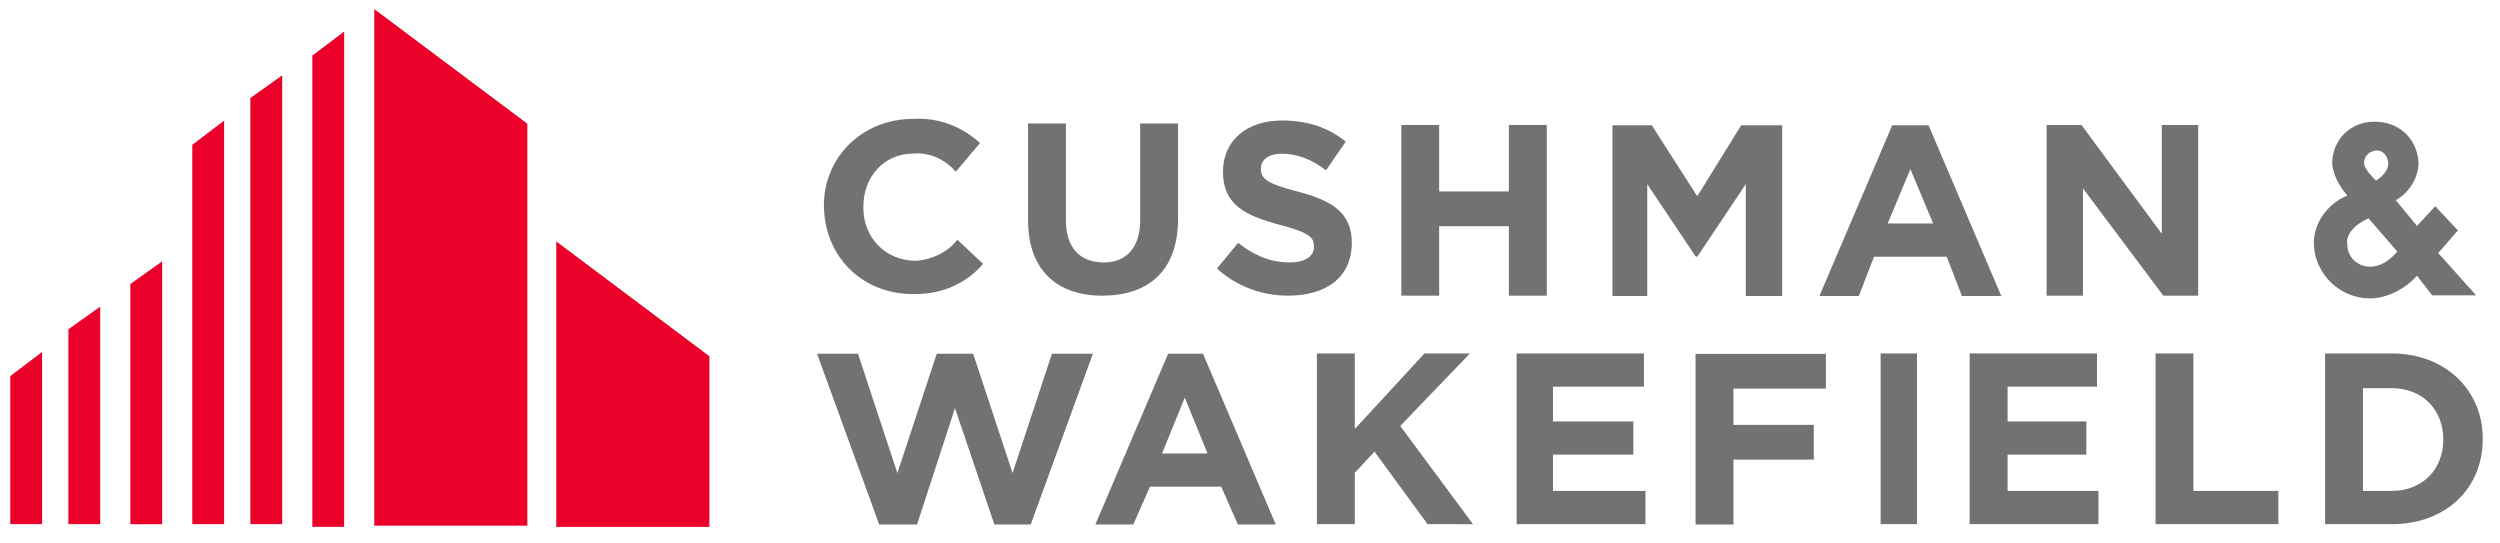
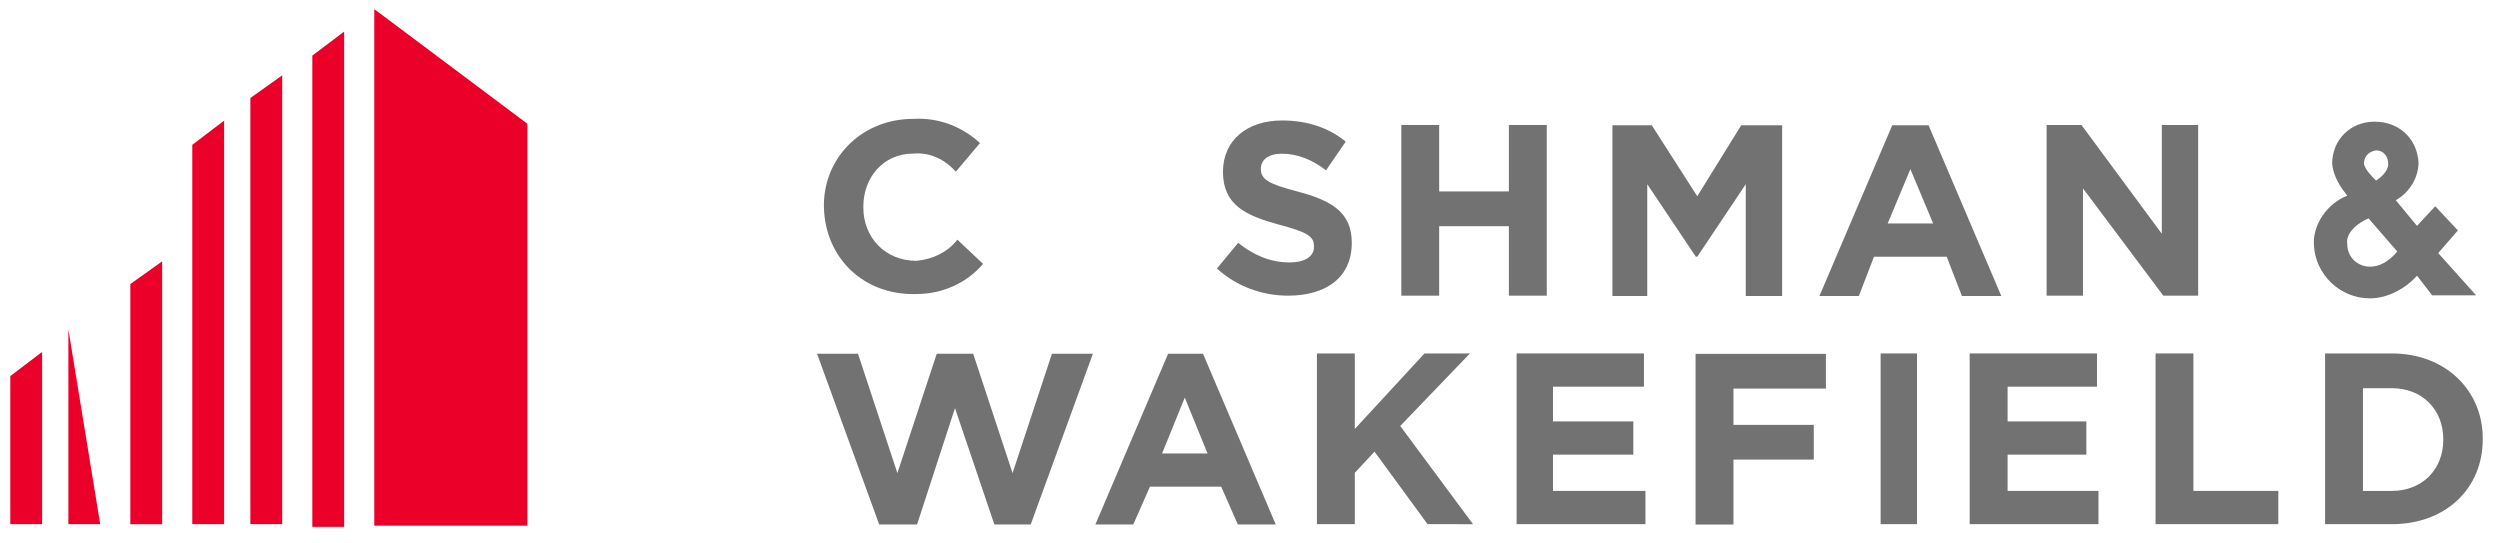
<svg xmlns="http://www.w3.org/2000/svg" width="244" height="53" viewBox="0 0 244 53" fill="none">
  <path d="M36.53 0.89V51.307H51.47V12.077L36.53 0.89Z" fill="#EB0029" />
  <path d="M30.483 5.425V51.42H33.589V3.082L30.483 5.425Z" fill="#EB0029" />
  <path d="M24.436 51.156H27.542V7.353L24.436 9.564V51.156Z" fill="#EB0029" />
  <path d="M18.767 51.156H21.873V11.774L18.767 14.133V51.156Z" fill="#EB0029" />
-   <path d="M54.293 23.566V51.431H69.237V34.772L54.293 23.566Z" fill="#EB0029" />
  <path d="M12.72 27.723V51.163H15.826V25.509L12.72 27.723Z" fill="#EB0029" />
-   <path d="M6.673 51.156H9.779V29.927L6.673 32.139V51.156Z" fill="#EB0029" />
+   <path d="M6.673 51.156H9.779L6.673 32.139V51.156Z" fill="#EB0029" />
  <path d="M1.004 51.156H4.11V34.349L1.004 36.708V51.156Z" fill="#EB0029" />
-   <path d="M107.583 28.857C103.149 28.857 100.337 26.351 100.337 21.487V12.05H104.032V21.487C104.032 24.141 105.365 25.614 107.731 25.614C109.948 25.614 111.281 24.14 111.281 21.487V12.05H114.98V21.34C114.98 26.499 112.019 28.857 107.58 28.857H107.583Z" fill="#717271" />
  <path d="M125.723 28.857C123.212 28.857 120.697 27.973 118.773 26.204L120.845 23.698C122.323 24.877 123.95 25.614 125.872 25.614C127.349 25.614 128.238 25.024 128.238 24.139V23.992C128.238 23.107 127.649 22.665 124.838 21.928C121.584 21.043 119.362 20.012 119.362 16.769C119.362 13.673 121.728 11.758 125.133 11.758C127.649 11.758 129.717 12.495 131.343 13.822C129.42 16.623 129.42 16.623 129.42 16.623C128.092 15.591 126.61 15.001 125.131 15.001C123.798 15.001 123.059 15.591 123.059 16.475C123.059 17.507 123.798 17.95 126.609 18.686C130.013 19.571 131.934 20.751 131.934 23.698C131.934 27.088 129.418 28.857 125.717 28.857L125.723 28.857Z" fill="#717271" />
  <path d="M147.266 28.857V22.077H140.463V28.857H136.769V12.197H140.463V18.683H147.266V12.197H150.965V28.857H147.266Z" fill="#717271" />
  <path d="M211.138 28.857L203.299 18.388V28.857H199.75V12.197H203.149L210.992 22.814V12.197H214.541V28.857H211.138Z" fill="#717271" />
  <path d="M139.329 51.156L134.152 44.081L132.229 46.144V51.156H128.53V34.496H132.229V41.866L139.032 34.496H143.465L136.663 41.575L143.768 51.16L139.329 51.156Z" fill="#717271" />
  <path d="M148.022 51.156V34.496H160.449V37.74H151.571V41.13H159.413V44.373H151.571V47.912H160.596V51.156H148.022Z" fill="#717271" />
  <path d="M183.548 51.156H187.098V34.496H183.548V51.156Z" fill="#717271" />
  <path d="M192.24 51.156V34.496H204.667V37.74H195.941V41.13H203.628V44.373H195.941V47.912H204.811V51.156H192.24Z" fill="#717271" />
  <path d="M210.382 51.156V34.496H214.076V47.913H222.364V51.156L210.382 51.156Z" fill="#717271" />
  <path d="M233.436 51.156H226.928V34.496H233.436C238.761 34.496 242.314 38.182 242.314 42.754V42.901C242.314 47.618 238.764 51.159 233.436 51.159V51.156ZM238.466 42.898C238.466 39.949 236.394 37.886 233.436 37.886H230.625V47.913H233.436C236.396 47.913 238.466 45.849 238.466 42.901V42.898Z" fill="#717271" />
  <path d="M89.442 25.456C86.331 25.456 84.264 23.097 84.264 20.297V20.149C84.264 17.348 86.186 14.991 89.143 14.991C90.77 14.843 92.253 15.581 93.285 16.76L95.651 13.959C94.024 12.485 91.808 11.453 89.143 11.601C83.966 11.601 80.273 15.58 80.417 20.297C80.566 25.161 84.264 28.846 89.442 28.698C92.103 28.698 94.468 27.519 95.946 25.75L93.435 23.391C92.547 24.571 91.069 25.307 89.44 25.455L89.442 25.456Z" fill="#717271" />
  <path d="M169.942 12.228H173.937V28.887H170.387V17.976L165.656 25.051H165.511L160.772 17.976V28.887H157.372V12.228H161.215L165.652 19.155L169.942 12.228Z" fill="#717271" />
  <path d="M184.682 12.228L177.577 28.887H181.424L182.902 25.055H189.999L191.482 28.887H195.326L188.228 12.228H184.682ZM184.237 21.812L186.454 16.506L188.676 21.812H184.237Z" fill="#717271" />
  <path d="M114.007 34.526L106.91 51.186H110.609L112.236 47.5H119.19L120.813 51.186H124.512L117.414 34.526H114.007ZM113.418 44.258L115.635 38.804L117.856 44.258H113.418Z" fill="#717271" />
  <path d="M169.186 37.928V41.466H177.025V44.857H169.186V51.195H165.487V34.535H178.208V37.926L169.186 37.928Z" fill="#717271" />
  <path d="M102.669 34.526L98.826 46.174L94.982 34.526H91.427L87.584 46.174L83.74 34.526H79.745L85.808 51.186H89.507L93.206 39.832L97.05 51.186H100.599L106.665 34.526H102.669Z" fill="#717271" />
  <path d="M237.971 24.7C239.893 22.488 239.893 22.488 239.893 22.488C237.677 20.129 237.677 20.129 237.677 20.129C235.9 22.046 235.9 22.046 235.9 22.046L233.828 19.54C235.161 18.802 236.049 17.328 236.049 15.854C235.9 13.495 234.127 11.874 231.76 11.874C230.576 11.874 229.538 12.316 228.799 13.054C228.06 13.791 227.616 14.822 227.616 16.002C227.766 17.329 228.505 18.361 229.094 19.098C227.172 19.836 225.694 21.9 225.839 23.962C225.989 26.763 228.355 29.121 231.315 29.121C232.943 29.121 234.715 28.237 235.9 26.91C237.382 28.826 237.382 28.826 237.382 28.826H241.672L237.971 24.7ZM233.976 24.552C233.088 25.584 232.204 26.027 231.316 26.027C230.132 26.027 229.094 25.142 229.094 23.816C228.949 23.078 229.539 22.046 231.166 21.309L233.976 24.552ZM231.904 17.625C231.46 17.183 230.871 16.593 230.721 16.003C230.721 15.414 231.016 14.823 231.904 14.676C232.643 14.676 233.088 15.266 233.088 16.003C233.088 16.74 232.349 17.33 231.904 17.625Z" fill="#717271" />
</svg>